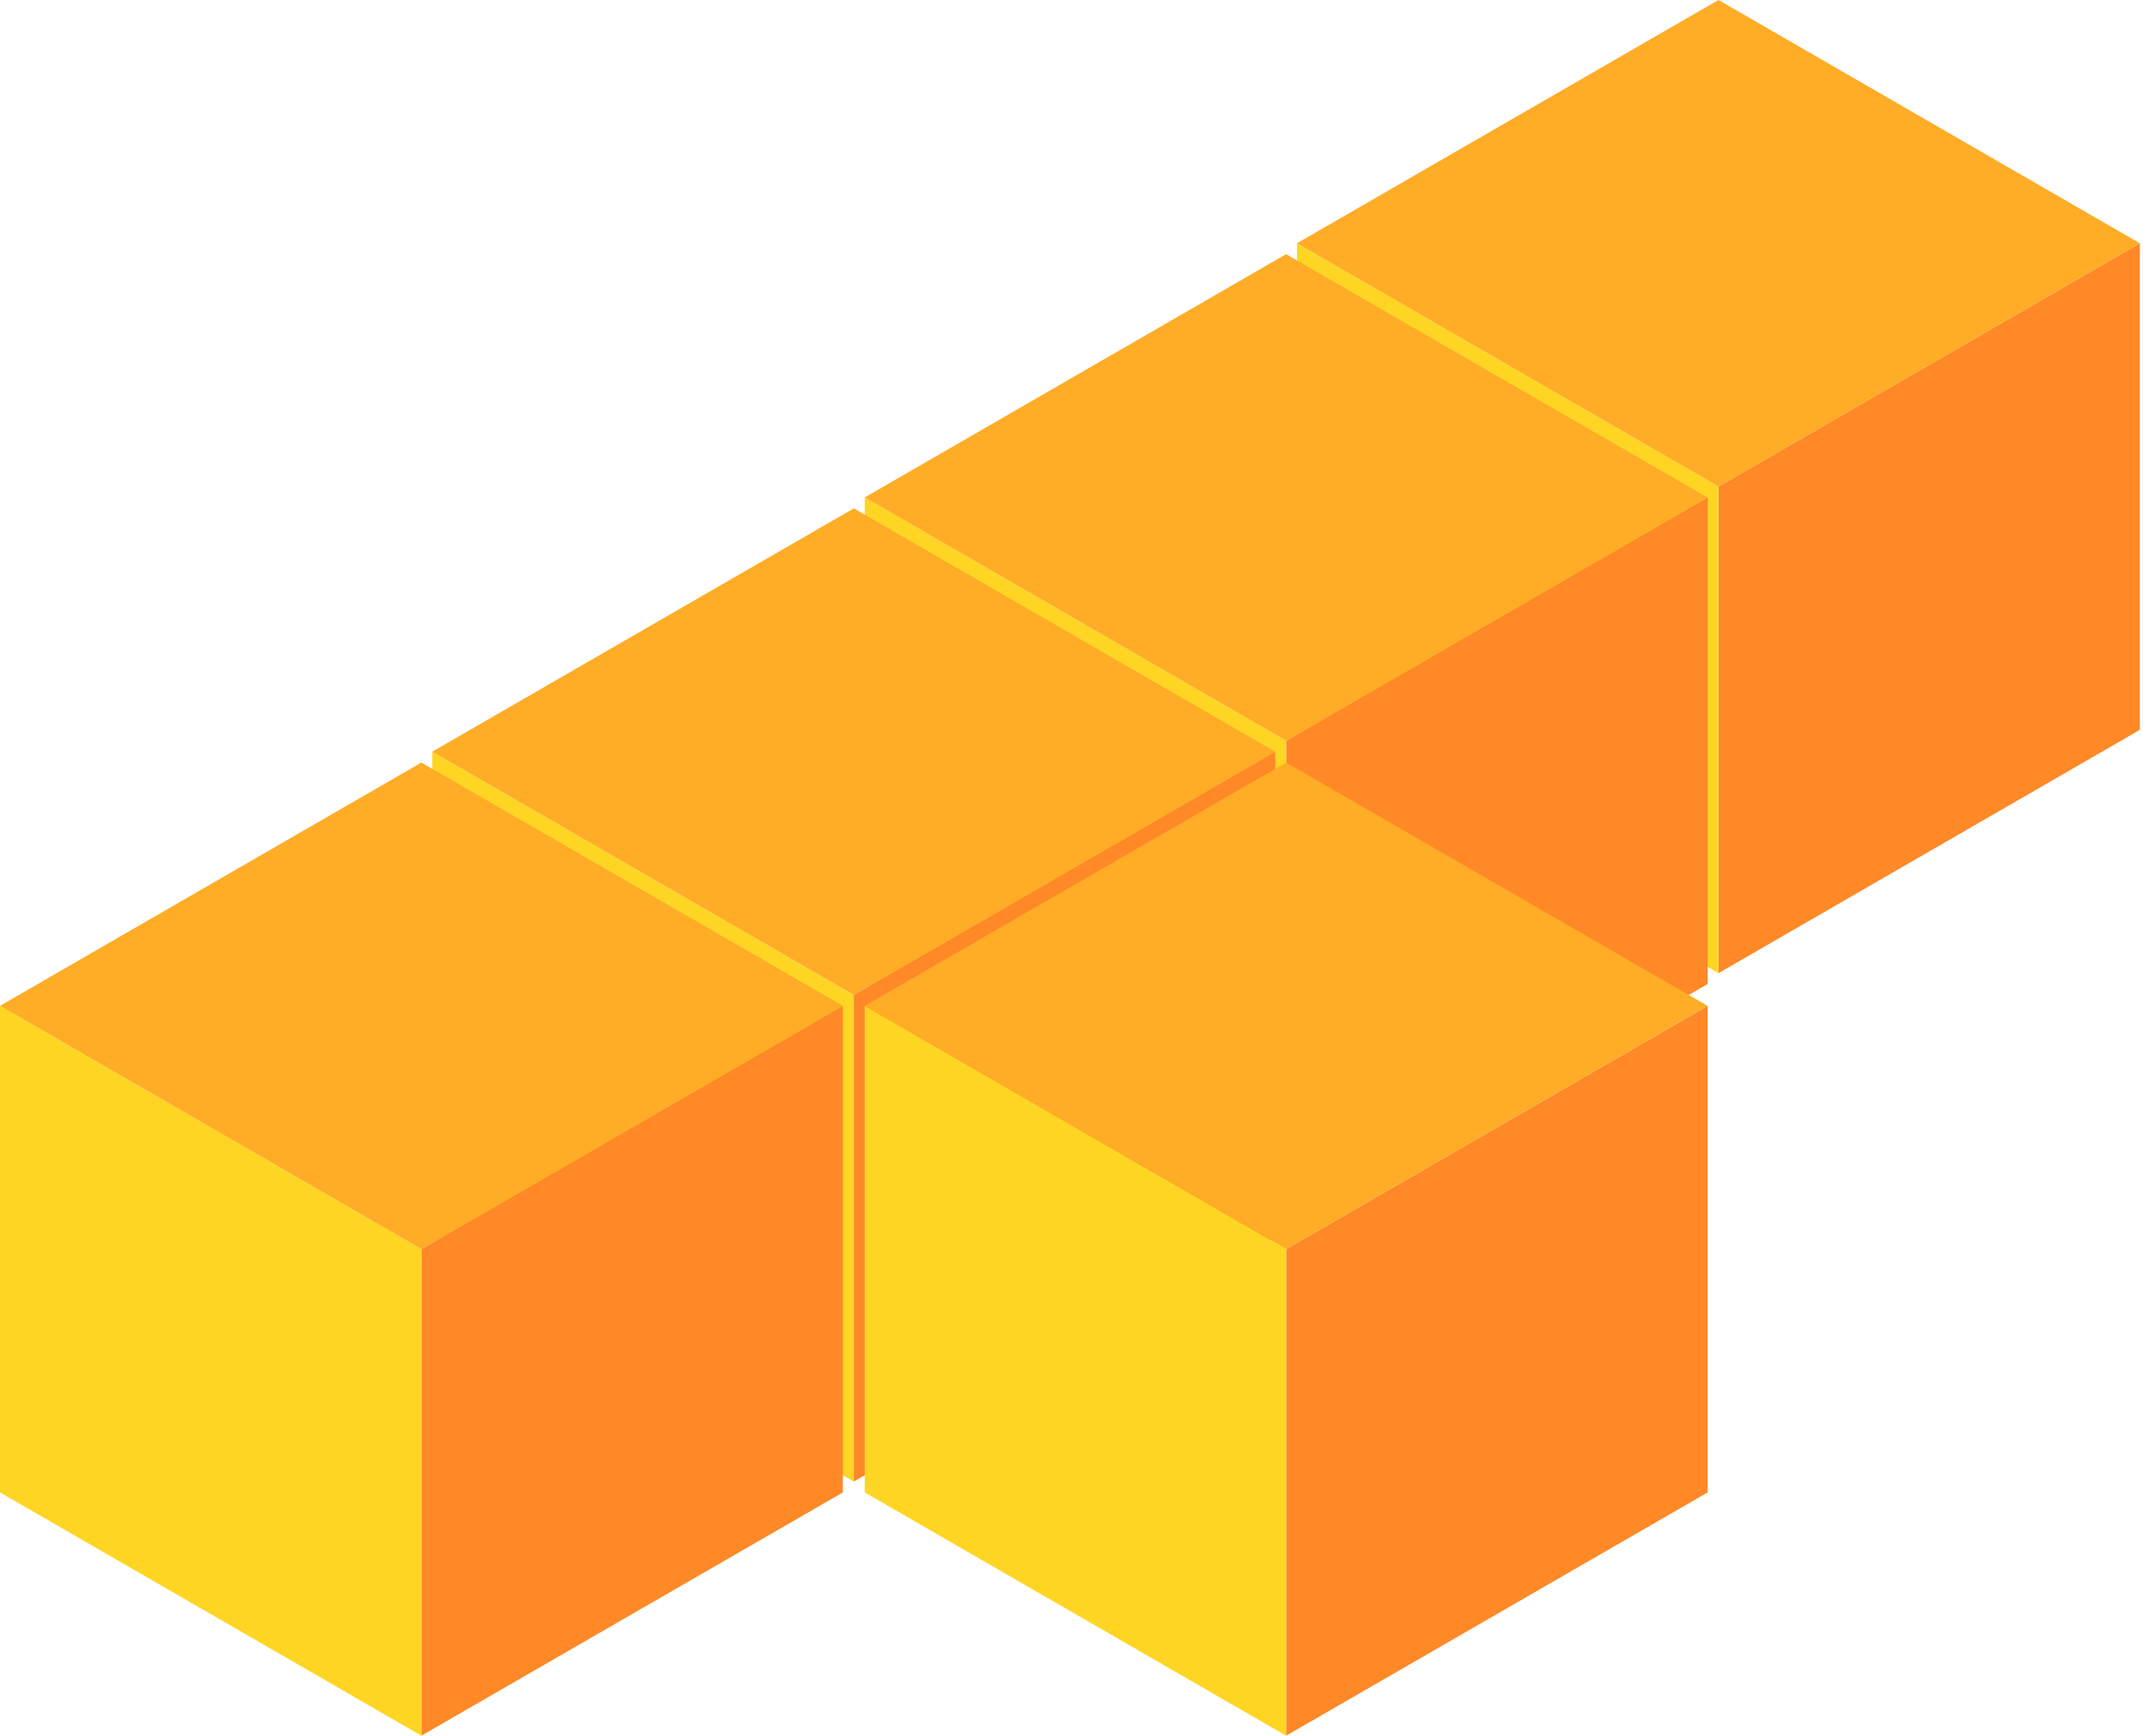
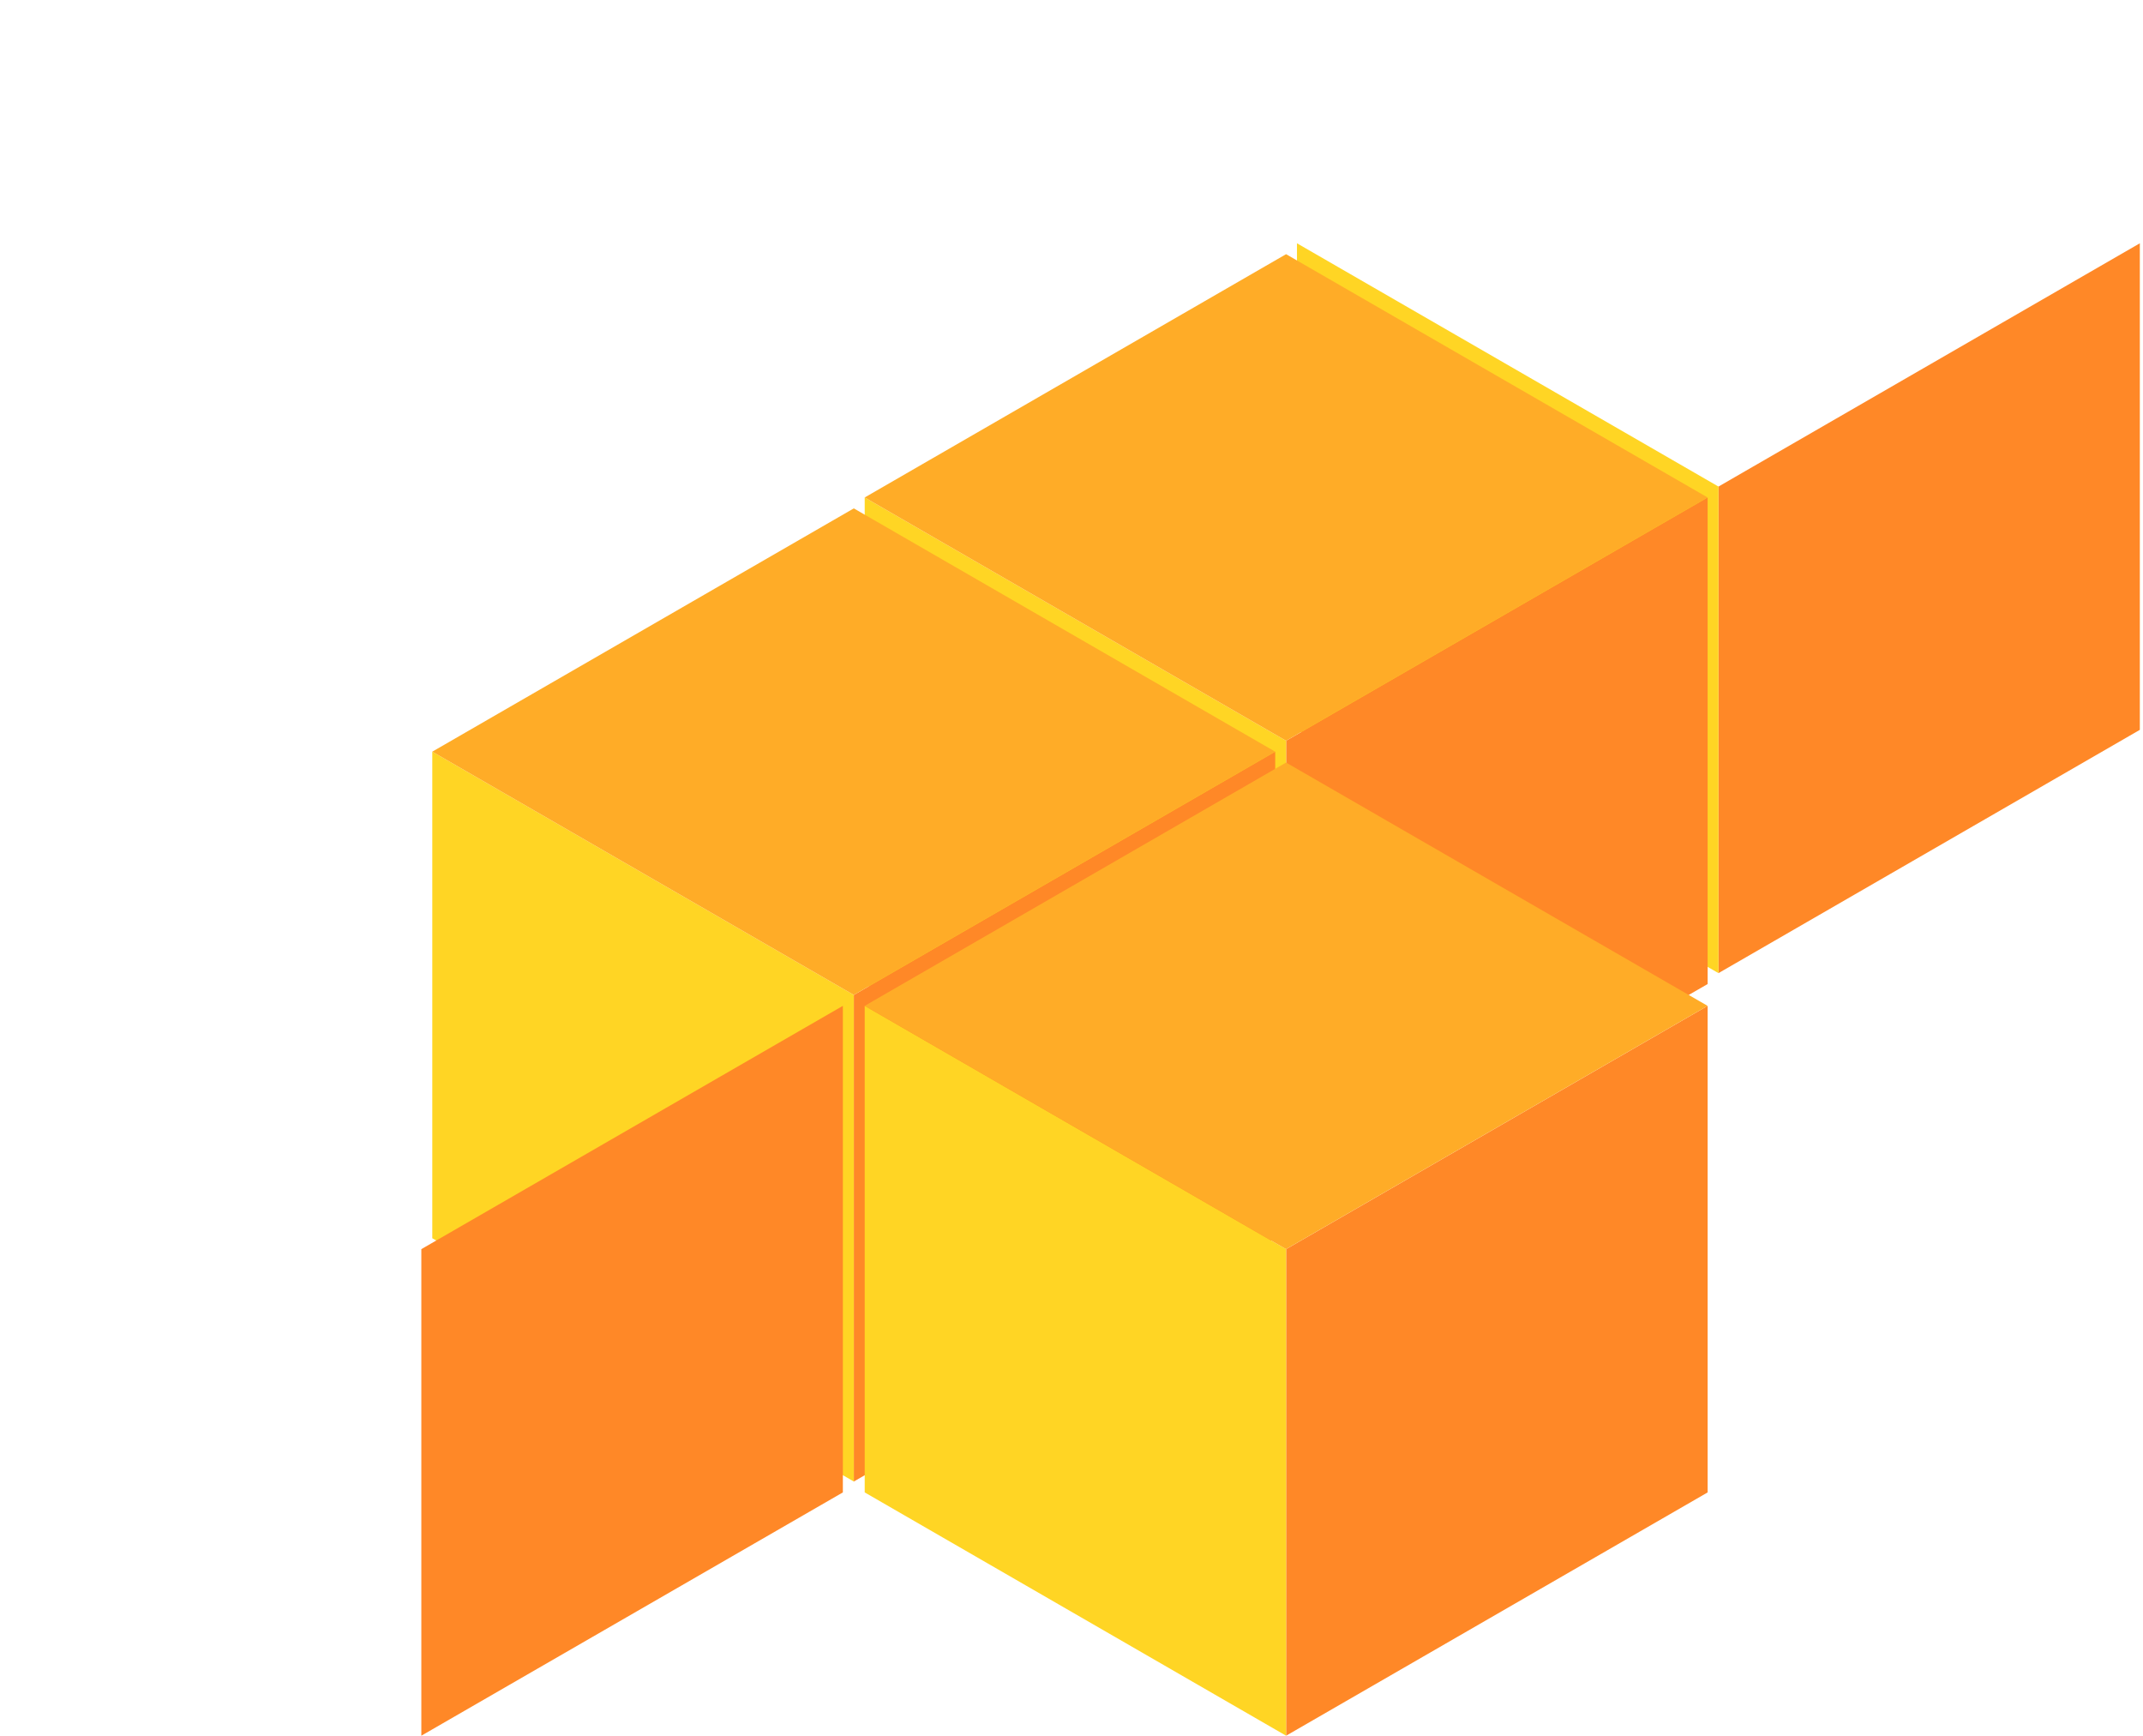
<svg xmlns="http://www.w3.org/2000/svg" width="568" height="460" viewBox="0 0 568 460" fill="none">
  <path d="M455.479 257.903L567.161 193.428V64.476L455.479 128.952V257.903Z" fill="#FF8827" />
-   <path d="M455.483 257.903L343.758 193.428V64.476L455.483 128.952V257.903Z" fill="#FFD524" />
-   <path d="M455.483 128.952L567.164 64.476L455.483 0L343.758 64.476L455.483 128.952Z" fill="#FFAC27" />
+   <path d="M455.483 257.903L343.758 193.428V64.476L455.483 128.952V257.903" fill="#FFD524" />
  <path d="M340.884 325.267L452.608 260.792V131.84L340.884 196.316V325.267Z" fill="#FF8827" />
  <path d="M340.872 325.267L229.19 260.792V131.84L340.872 196.316V325.267Z" fill="#FFD524" />
  <path d="M340.872 196.316L452.596 131.84L340.872 67.364L229.19 131.84L340.872 196.316Z" fill="#FFAC27" />
  <path d="M226.307 392.636L337.989 328.16V199.208L226.307 263.684V392.636Z" fill="#FF8827" />
  <path d="M226.301 392.636L114.577 328.16V199.208L226.301 263.684V392.636Z" fill="#FFD524" />
  <path d="M226.301 263.684L337.983 199.208L226.301 134.733L114.577 199.208L226.301 263.684Z" fill="#FFAC27" />
  <path d="M111.675 460L223.399 395.524V266.573L111.675 331.048V460Z" fill="#FF8827" />
-   <path d="M111.682 460L0 395.524V266.573L111.682 331.048V460Z" fill="#FFD524" />
-   <path d="M111.682 331.048L223.406 266.573L111.682 202.097L0 266.573L111.682 331.048Z" fill="#FFAC27" />
  <path d="M340.884 460L452.608 395.524V266.573L340.884 331.048V460Z" fill="#FF8827" />
  <path d="M340.872 460L229.19 395.524V266.573L340.872 331.048V460Z" fill="#FFD524" />
  <path d="M340.872 331.048L452.596 266.573L340.872 202.097L229.19 266.573L340.872 331.048Z" fill="#FFAC27" />
</svg>